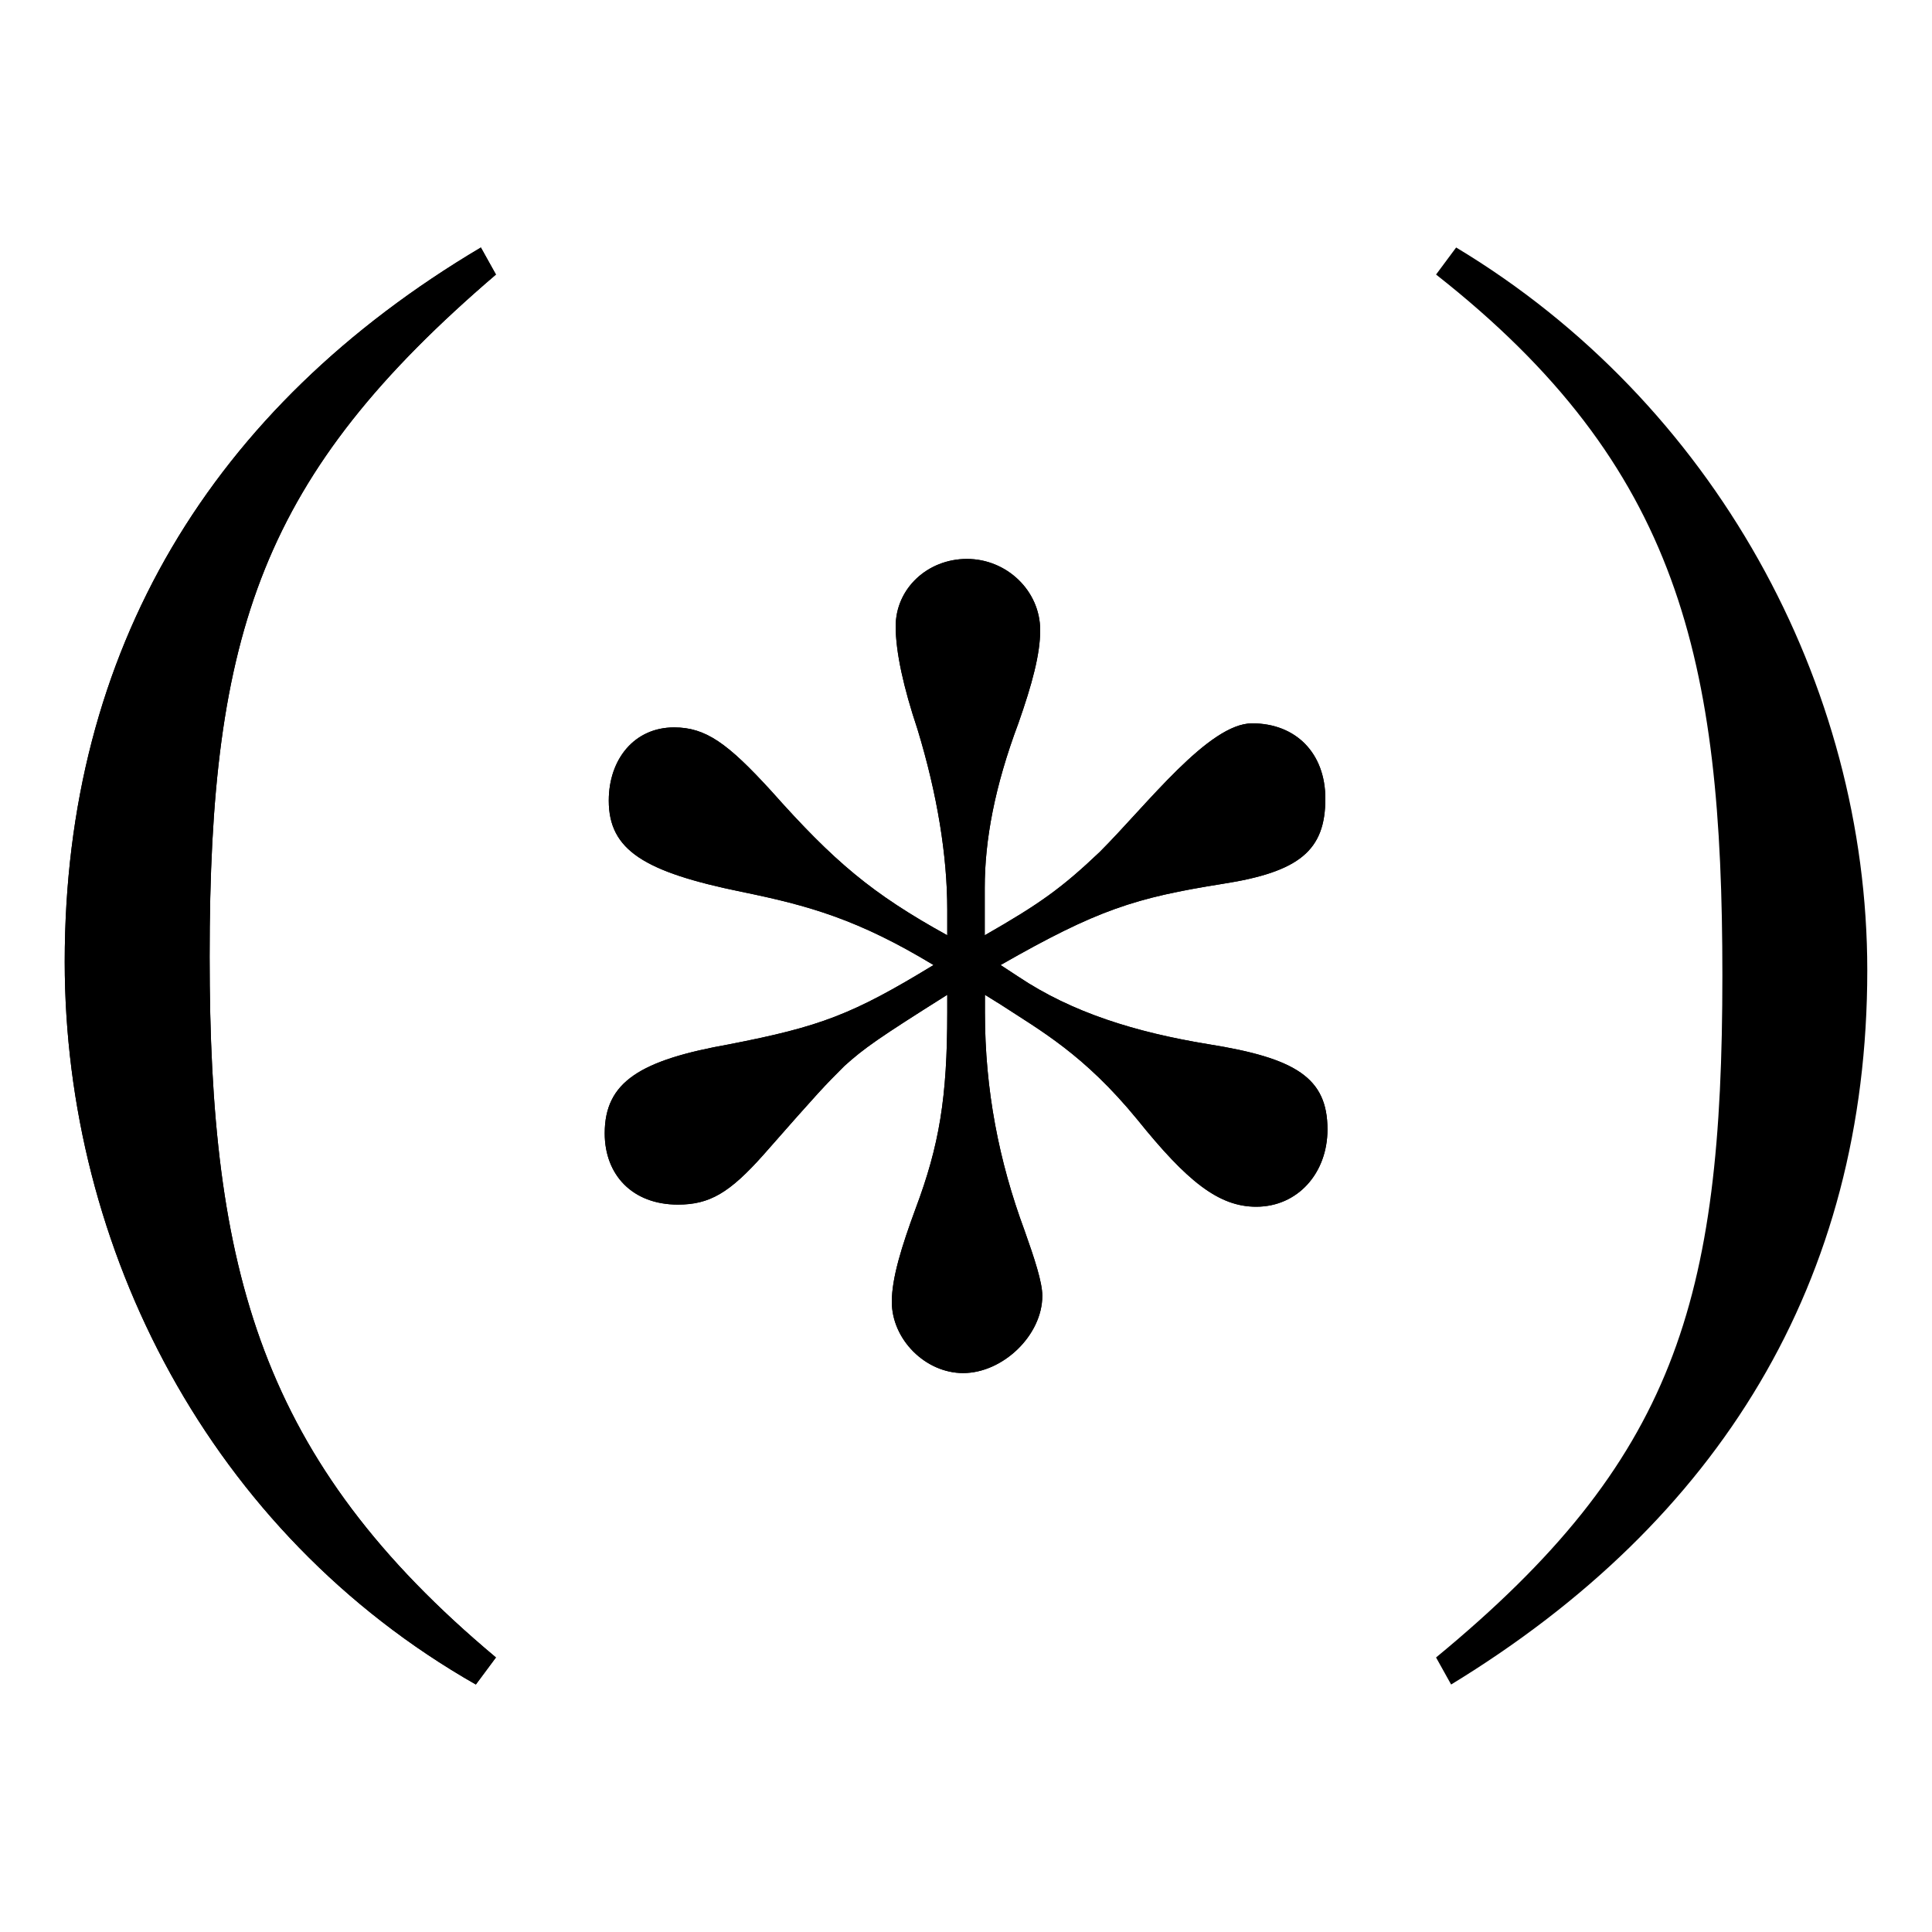
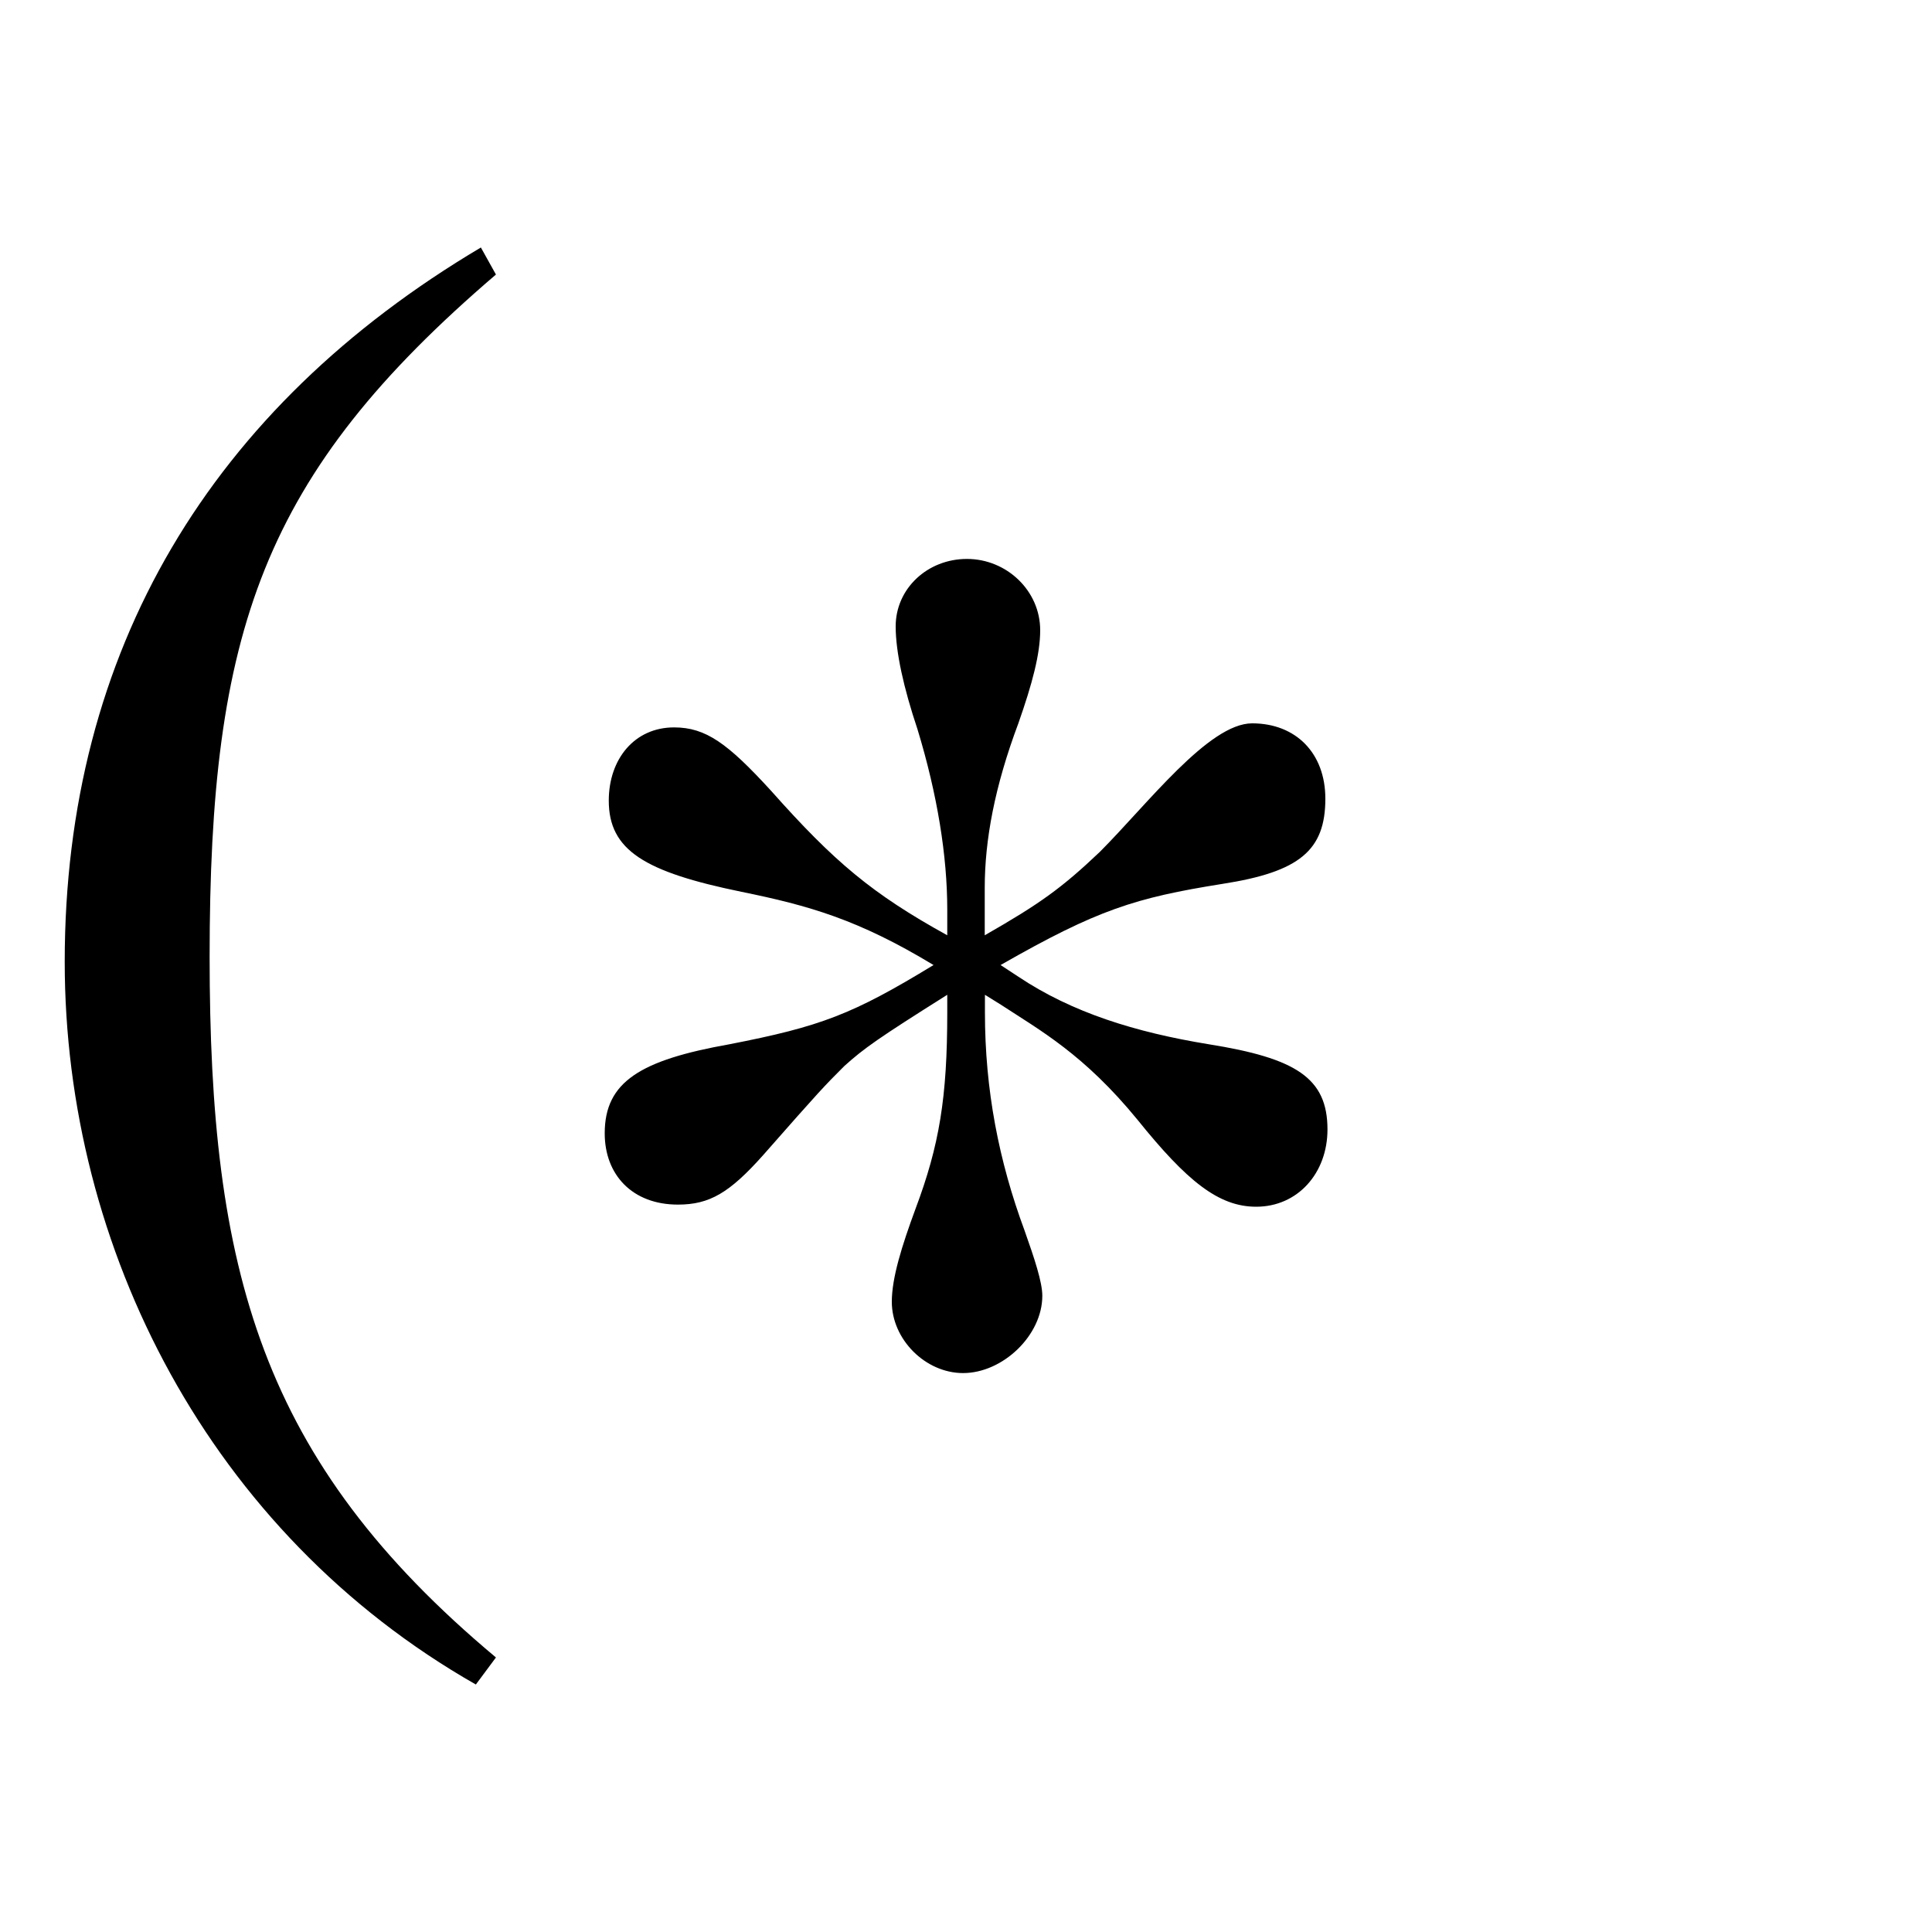
<svg xmlns="http://www.w3.org/2000/svg" version="1.1" width="1000" height="1000">
  <style>
    #light-icon {
      display: inline;
    }
    #dark-icon {
      display: none;
    }

    @media (prefers-color-scheme: dark) {
      #light-icon {
        display: none;
      }
      #dark-icon {
        display: inline;
      }
    }
  </style>
  <g id="light-icon">
    <svg version="1.1" width="1000" height="1000">
      <g>
        <g transform="matrix(1,0,0,1,0,0)">
          <svg version="1.1" width="1000" height="1000">
            <svg version="1.1" id="Layer_1" x="0px" y="0px" viewBox="0 0 1000 1000" style="enable-background:new 0 0 1000 1000;" xml:space="preserve">
              <g>
                <path d="M246.3,871.9C108.5,793.4,33.5,646.1,33.5,497.8c0-161.3,75.9-286.9,215.4-369.7l7.8,14   C135.5,245.8,108.5,326.9,108.5,495.2c0,162.2,26.2,260.7,148.2,362.7L246.3,871.9z" />
-                 <path d="M527.2,505.6c27.7,18.5,60.5,28.7,98.4,34.9c45.1,7.2,61.5,17.4,61.5,44.1c0,22.6-15.4,40-36.9,40   c-19.5,0-35.9-13.3-61.5-45.1c-27.7-33.8-50.2-46.1-70.7-59.5l-8.2-5.1v9.2c0,40,7.2,76.9,20.5,112.8c5.1,14.4,9.2,26.7,9.2,33.8   c0,20.5-20.5,40-41,40c-19.5,0-36.9-17.4-36.9-36.9c0-12.3,5.1-28.7,12.3-48.2c12.3-32.8,16.4-57.4,16.4-101.5v-9.2   c-35.9,22.6-43.1,27.7-53.3,36.9c-10.3,10.3-12.3,12.3-42,46.1c-17.4,19.5-27.7,25.6-44.1,25.6c-23.6,0-37.9-15.4-37.9-36.9   c0-26.7,18.5-37.9,64.6-46.1c47.2-9.2,63.6-15.4,105.6-41c-39-23.6-64.6-30.8-99.4-37.9c-50.2-10.3-68.7-21.5-68.7-47.2   c0-21.5,13.3-37.9,33.8-37.9c16.4,0,27.7,8.2,50.2,32.8c32.8,36.9,52.3,53.3,91.2,74.8v-13.3c0-27.7-5.1-59.5-15.4-93.3   c-7.2-21.5-11.3-40-11.3-53.3c0-19.5,16.4-34.9,36.9-34.9c20.5,0,37.9,16.4,37.9,36.9c0,12.3-4.1,27.7-11.3,48.2   c-12.3,32.8-17.4,60.5-17.4,85.1v24.6c28.7-16.4,40-24.6,59.5-43.1c24.6-24.6,56.4-66.6,78.9-66.6c22.6,0,37.9,15.4,37.9,39   c0,26.7-13.3,37.9-53.3,44.1c-45.1,7.2-64.6,13.3-114.8,42L527.2,505.6z" />
-                 <path d="M753.7,128.1c133.4,80.2,212.8,225.8,212.8,374.1c0,161.3-76.7,285.1-215.4,369.7l-7.8-14c123.8-102,148.2-184,148.2-353.1   c0-163.1-21.8-263.3-148.2-362.7L753.7,128.1z" />
              </g>
              <g>
-                 <path d="M246.3,871.9C108.5,793.4,33.5,646.1,33.5,497.8c0-161.3,75.9-286.9,215.4-369.7l7.8,14   C135.5,245.8,108.5,326.9,108.5,495.2c0,162.2,26.2,260.7,148.2,362.7L246.3,871.9z" />
                <path d="M527.2,505.6c27.7,18.5,60.5,28.7,98.4,34.9c45.1,7.2,61.5,17.4,61.5,44.1c0,22.6-15.4,40-36.9,40   c-19.5,0-35.9-13.3-61.5-45.1c-27.7-33.8-50.2-46.1-70.7-59.5l-8.2-5.1v9.2c0,40,7.2,76.9,20.5,112.8c5.1,14.4,9.2,26.7,9.2,33.8   c0,20.5-20.5,40-41,40c-19.5,0-36.9-17.4-36.9-36.9c0-12.3,5.1-28.7,12.3-48.2c12.3-32.8,16.4-57.4,16.4-101.5v-9.2   c-35.9,22.6-43.1,27.7-53.3,36.9c-10.3,10.3-12.3,12.3-42,46.1c-17.4,19.5-27.7,25.6-44.1,25.6c-23.6,0-37.9-15.4-37.9-36.9   c0-26.7,18.5-37.9,64.6-46.1c47.2-9.2,63.6-15.4,105.6-41c-39-23.6-64.6-30.8-99.4-37.9c-50.2-10.3-68.7-21.5-68.7-47.2   c0-21.5,13.3-37.9,33.8-37.9c16.4,0,27.7,8.2,50.2,32.8c32.8,36.9,52.3,53.3,91.2,74.8v-13.3c0-27.7-5.1-59.5-15.4-93.3   c-7.2-21.5-11.3-40-11.3-53.3c0-19.5,16.4-34.9,36.9-34.9c20.5,0,37.9,16.4,37.9,36.9c0,12.3-4.1,27.7-11.3,48.2   c-12.3,32.8-17.4,60.5-17.4,85.1v24.6c28.7-16.4,40-24.6,59.5-43.1c24.6-24.6,56.4-66.6,78.9-66.6c22.6,0,37.9,15.4,37.9,39   c0,26.7-13.3,37.9-53.3,44.1c-45.1,7.2-64.6,13.3-114.8,42L527.2,505.6z" />
              </g>
              <g>
</g>
              <g>
</g>
              <g>
</g>
              <g>
</g>
              <g>
</g>
              <g>
</g>
              <g>
</g>
              <g>
</g>
              <g>
</g>
              <g>
</g>
              <g>
</g>
              <g>
</g>
              <g>
</g>
              <g>
</g>
              <g>
</g>
            </svg>
          </svg>
        </g>
      </g>
    </svg>
  </g>
  <g id="dark-icon">
    <svg version="1.1" width="1000" height="1000">
      <g>
        <g transform="matrix(1,0,0,1,0,0)">
          <svg version="1.1" width="1000" height="1000">
            <svg version="1.1" id="Layer_1" x="0px" y="0px" viewBox="0 0 1000 1000" style="enable-background:new 0 0 1000 1000;" xml:space="preserve">
              <style type="text/css">
	.st0{fill:#FFFFFF;}
</style>
              <g>
                <path class="st0" d="M246.3,871.9C108.5,793.4,33.5,646.1,33.5,497.8c0-161.3,75.9-286.9,215.4-369.7l7.8,14   C135.5,245.8,108.5,326.9,108.5,495.2c0,162.2,26.2,260.7,148.2,362.7L246.3,871.9z" />
                <path class="st0" d="M527.2,505.6c27.7,18.5,60.5,28.7,98.4,34.9c45.1,7.2,61.5,17.4,61.5,44.1c0,22.6-15.4,40-36.9,40   c-19.5,0-35.9-13.3-61.5-45.1c-27.7-33.8-50.2-46.1-70.7-59.5l-8.2-5.1v9.2c0,40,7.2,76.9,20.5,112.8c5.1,14.4,9.2,26.7,9.2,33.8   c0,20.5-20.5,40-41,40c-19.5,0-36.9-17.4-36.9-36.9c0-12.3,5.1-28.7,12.3-48.2c12.3-32.8,16.4-57.4,16.4-101.5v-9.2   c-35.9,22.6-43.1,27.7-53.3,36.9c-10.3,10.3-12.3,12.3-42,46.1c-17.4,19.5-27.7,25.6-44.1,25.6c-23.6,0-37.9-15.4-37.9-36.9   c0-26.7,18.5-37.9,64.6-46.1c47.2-9.2,63.6-15.4,105.6-41c-39-23.6-64.6-30.8-99.4-37.9c-50.2-10.3-68.7-21.5-68.7-47.2   c0-21.5,13.3-37.9,33.8-37.9c16.4,0,27.7,8.2,50.2,32.8c32.8,36.9,52.3,53.3,91.2,74.8v-13.3c0-27.7-5.1-59.5-15.4-93.3   c-7.2-21.5-11.3-40-11.3-53.3c0-19.5,16.4-34.9,36.9-34.9c20.5,0,37.9,16.4,37.9,36.9c0,12.3-4.1,27.7-11.3,48.2   c-12.3,32.8-17.4,60.5-17.4,85.1v24.6c28.7-16.4,40-24.6,59.5-43.1c24.6-24.6,56.4-66.6,78.9-66.6c22.6,0,37.9,15.4,37.9,39   c0,26.7-13.3,37.9-53.3,44.1c-45.1,7.2-64.6,13.3-114.8,42L527.2,505.6z" />
                <path class="st0" d="M753.7,128.1c133.4,80.2,212.8,225.8,212.8,374.1c0,161.3-76.7,285.1-215.4,369.7l-7.8-14   c123.8-102,148.2-184,148.2-353.1c0-163.1-21.8-263.3-148.2-362.7L753.7,128.1z" />
              </g>
              <g>
                <path class="st0" d="M246.3,871.9C108.5,793.4,33.5,646.1,33.5,497.8c0-161.3,75.9-286.9,215.4-369.7l7.8,14   C135.5,245.8,108.5,326.9,108.5,495.2c0,162.2,26.2,260.7,148.2,362.7L246.3,871.9z" />
                <path class="st0" d="M527.2,505.6c27.7,18.5,60.5,28.7,98.4,34.9c45.1,7.2,61.5,17.4,61.5,44.1c0,22.6-15.4,40-36.9,40   c-19.5,0-35.9-13.3-61.5-45.1c-27.7-33.8-50.2-46.1-70.7-59.5l-8.2-5.1v9.2c0,40,7.2,76.9,20.5,112.8c5.1,14.4,9.2,26.7,9.2,33.8   c0,20.5-20.5,40-41,40c-19.5,0-36.9-17.4-36.9-36.9c0-12.3,5.1-28.7,12.3-48.2c12.3-32.8,16.4-57.4,16.4-101.5v-9.2   c-35.9,22.6-43.1,27.7-53.3,36.9c-10.3,10.3-12.3,12.3-42,46.1c-17.4,19.5-27.7,25.6-44.1,25.6c-23.6,0-37.9-15.4-37.9-36.9   c0-26.7,18.5-37.9,64.6-46.1c47.2-9.2,63.6-15.4,105.6-41c-39-23.6-64.6-30.8-99.4-37.9c-50.2-10.3-68.7-21.5-68.7-47.2   c0-21.5,13.3-37.9,33.8-37.9c16.4,0,27.7,8.2,50.2,32.8c32.8,36.9,52.3,53.3,91.2,74.8v-13.3c0-27.7-5.1-59.5-15.4-93.3   c-7.2-21.5-11.3-40-11.3-53.3c0-19.5,16.4-34.9,36.9-34.9c20.5,0,37.9,16.4,37.9,36.9c0,12.3-4.1,27.7-11.3,48.2   c-12.3,32.8-17.4,60.5-17.4,85.1v24.6c28.7-16.4,40-24.6,59.5-43.1c24.6-24.6,56.4-66.6,78.9-66.6c22.6,0,37.9,15.4,37.9,39   c0,26.7-13.3,37.9-53.3,44.1c-45.1,7.2-64.6,13.3-114.8,42L527.2,505.6z" />
              </g>
              <g>
</g>
              <g>
</g>
              <g>
</g>
              <g>
</g>
              <g>
</g>
              <g>
</g>
              <g>
</g>
              <g>
</g>
              <g>
</g>
              <g>
</g>
              <g>
</g>
              <g>
</g>
              <g>
</g>
              <g>
</g>
              <g>
</g>
            </svg>
          </svg>
        </g>
      </g>
    </svg>
  </g>
</svg>